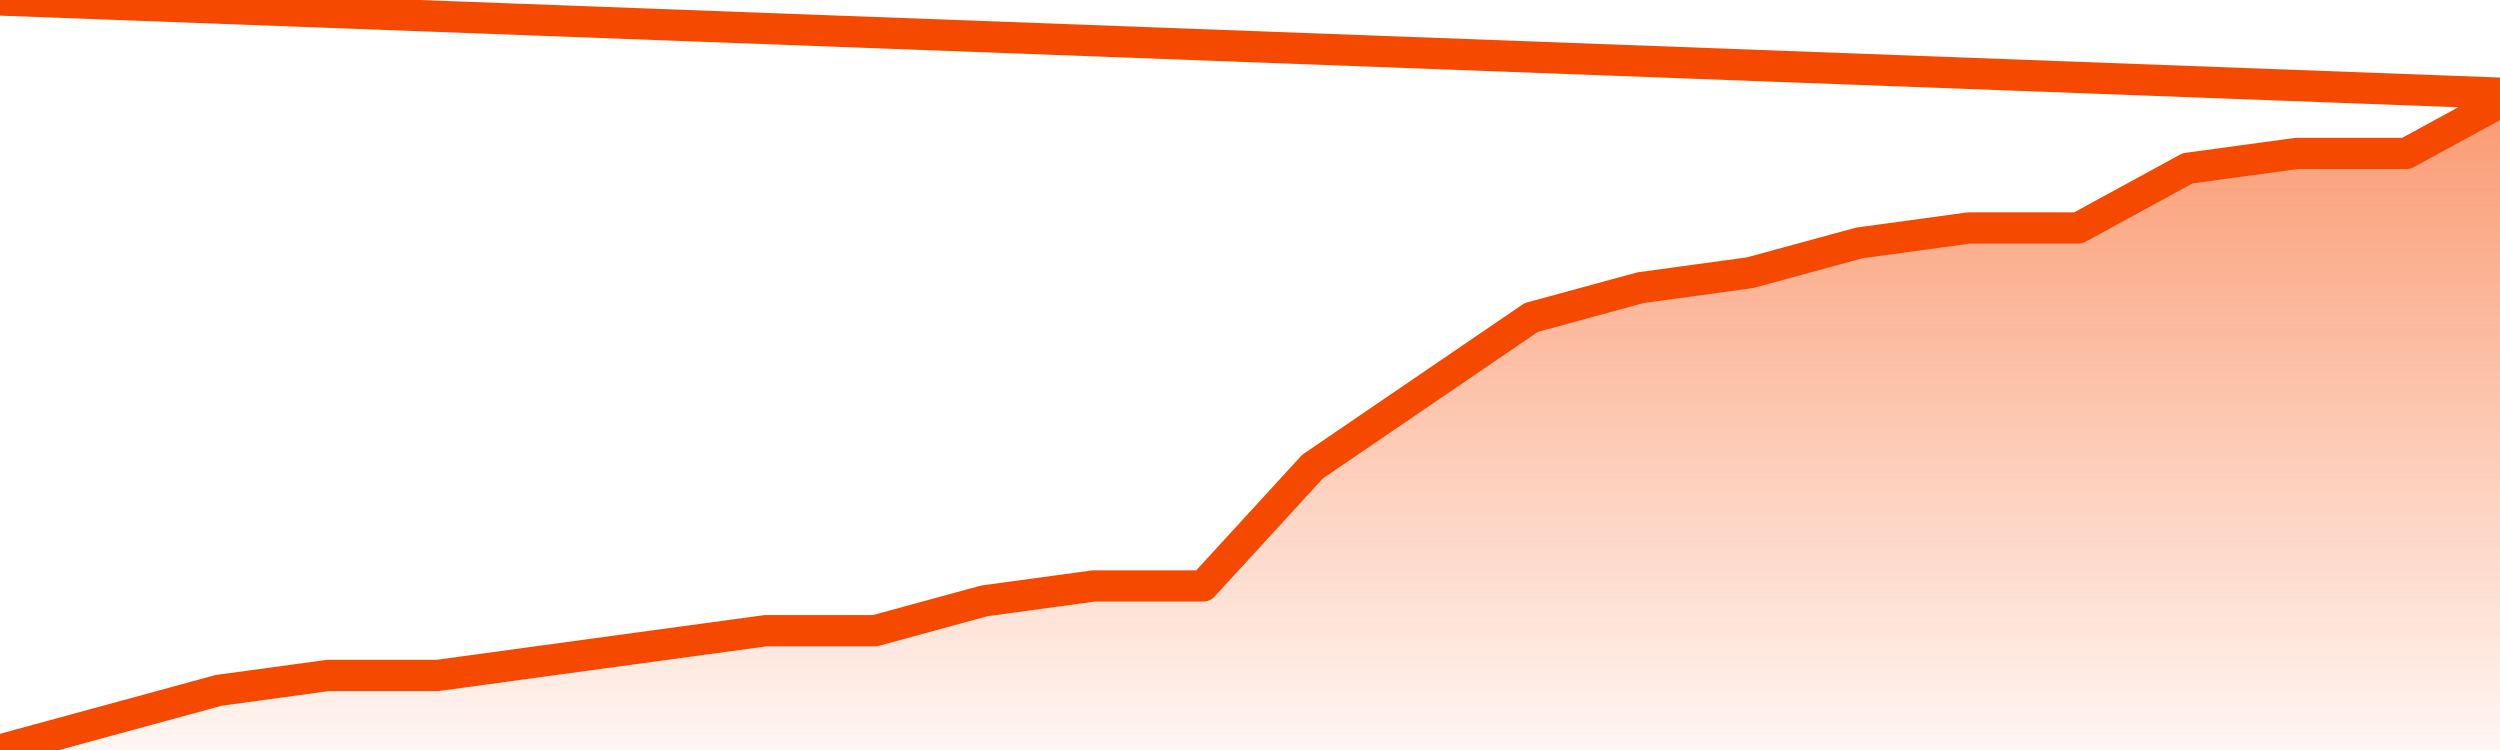
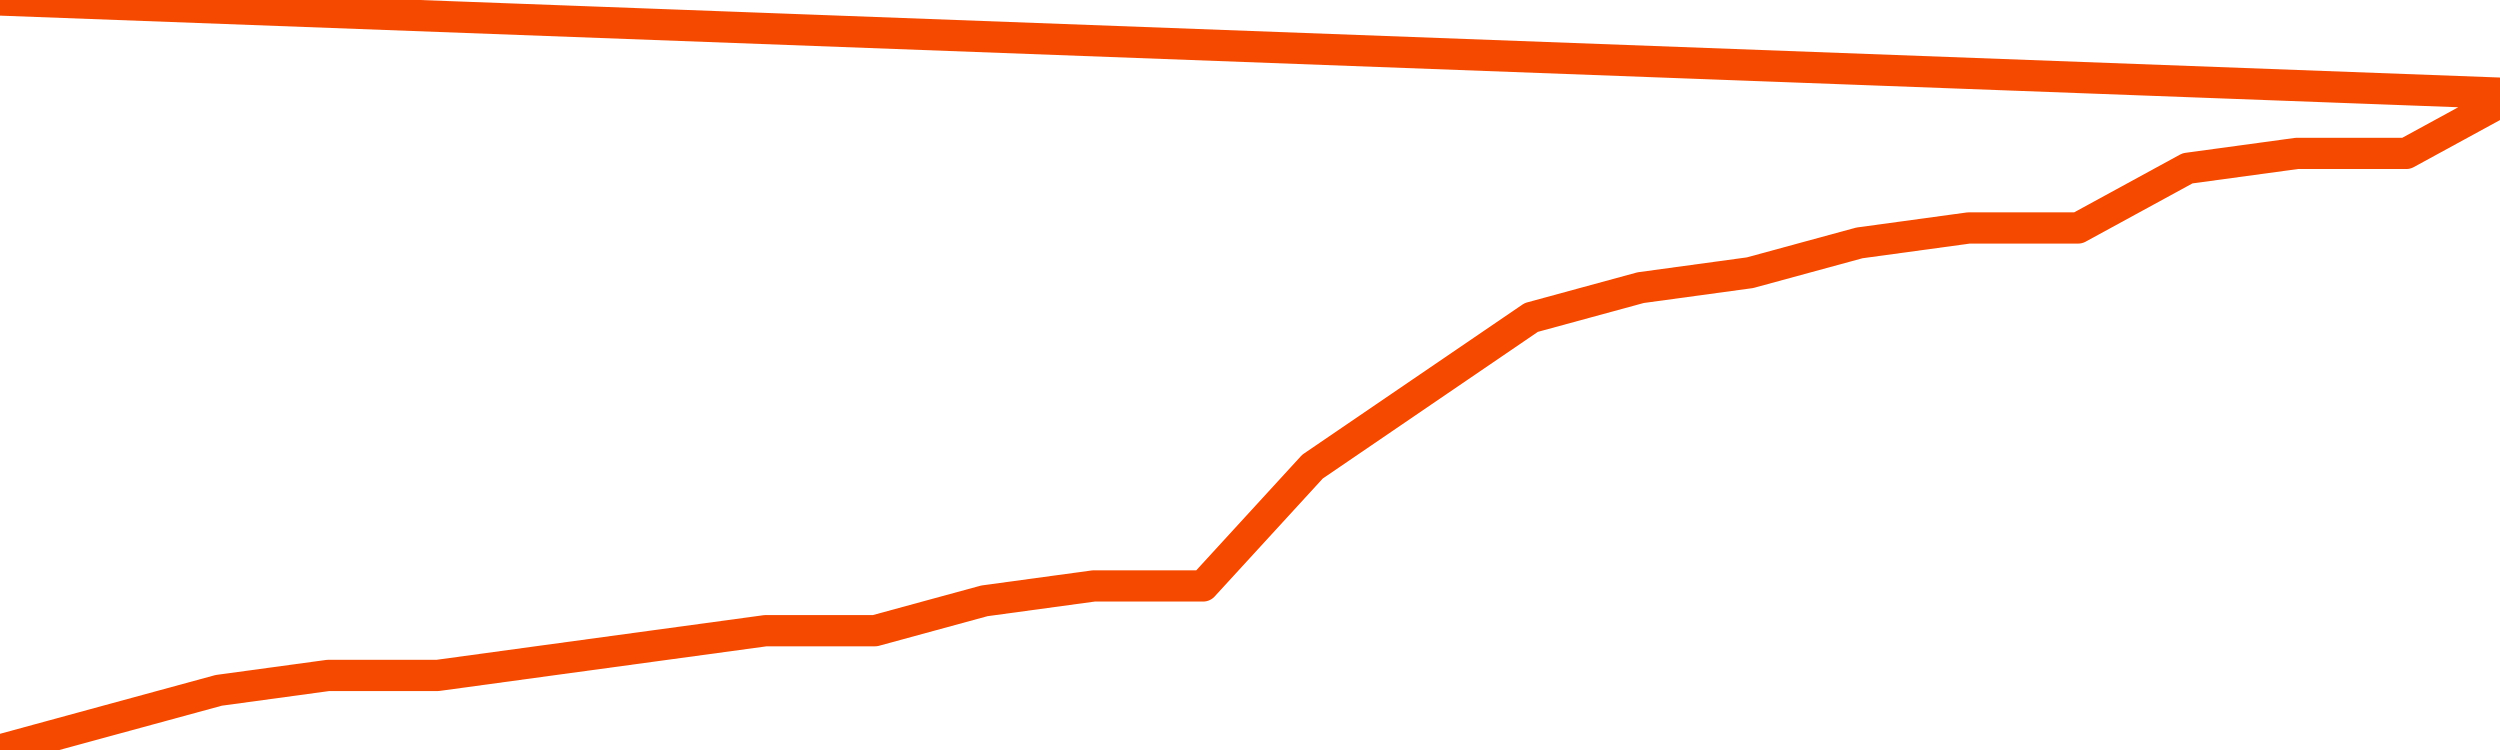
<svg xmlns="http://www.w3.org/2000/svg" version="1.1" width="80" height="24" viewBox="0 0 80 24">
  <defs>
    <linearGradient x1=".5" x2=".5" y2="1" id="gradient">
      <stop offset="0" stop-color="#F64900" />
      <stop offset="1" stop-color="#f64900" stop-opacity="0" />
    </linearGradient>
  </defs>
-   <path fill="url(#gradient)" fill-opacity="0.56" stroke="none" d="M 0,26 0.0,24.0 3.5,23.045 7.0,22.091 10.5,21.614 14.0,21.614 17.5,21.136 21.0,20.659 24.5,20.182 28.0,20.182 31.5,19.227 35.0,18.75 38.5,18.75 42.0,14.932 45.5,12.545 49.0,10.159 52.5,9.205 56.0,8.727 59.5,7.773 63.0,7.295 66.5,7.295 70.0,5.386 73.5,4.909 77.0,4.909 80.5,3.0 82,26 Z" />
  <path fill="none" stroke="#F64900" stroke-width="1" stroke-linejoin="round" stroke-linecap="round" d="M 0.0,24.0 3.5,23.045 7.0,22.091 10.5,21.614 14.0,21.614 17.5,21.136 21.0,20.659 24.5,20.182 28.0,20.182 31.5,19.227 35.0,18.75 38.5,18.75 42.0,14.932 45.5,12.545 49.0,10.159 52.5,9.205 56.0,8.727 59.5,7.773 63.0,7.295 66.5,7.295 70.0,5.386 73.5,4.909 77.0,4.909 80.5,3.0.join(' ') }" />
</svg>